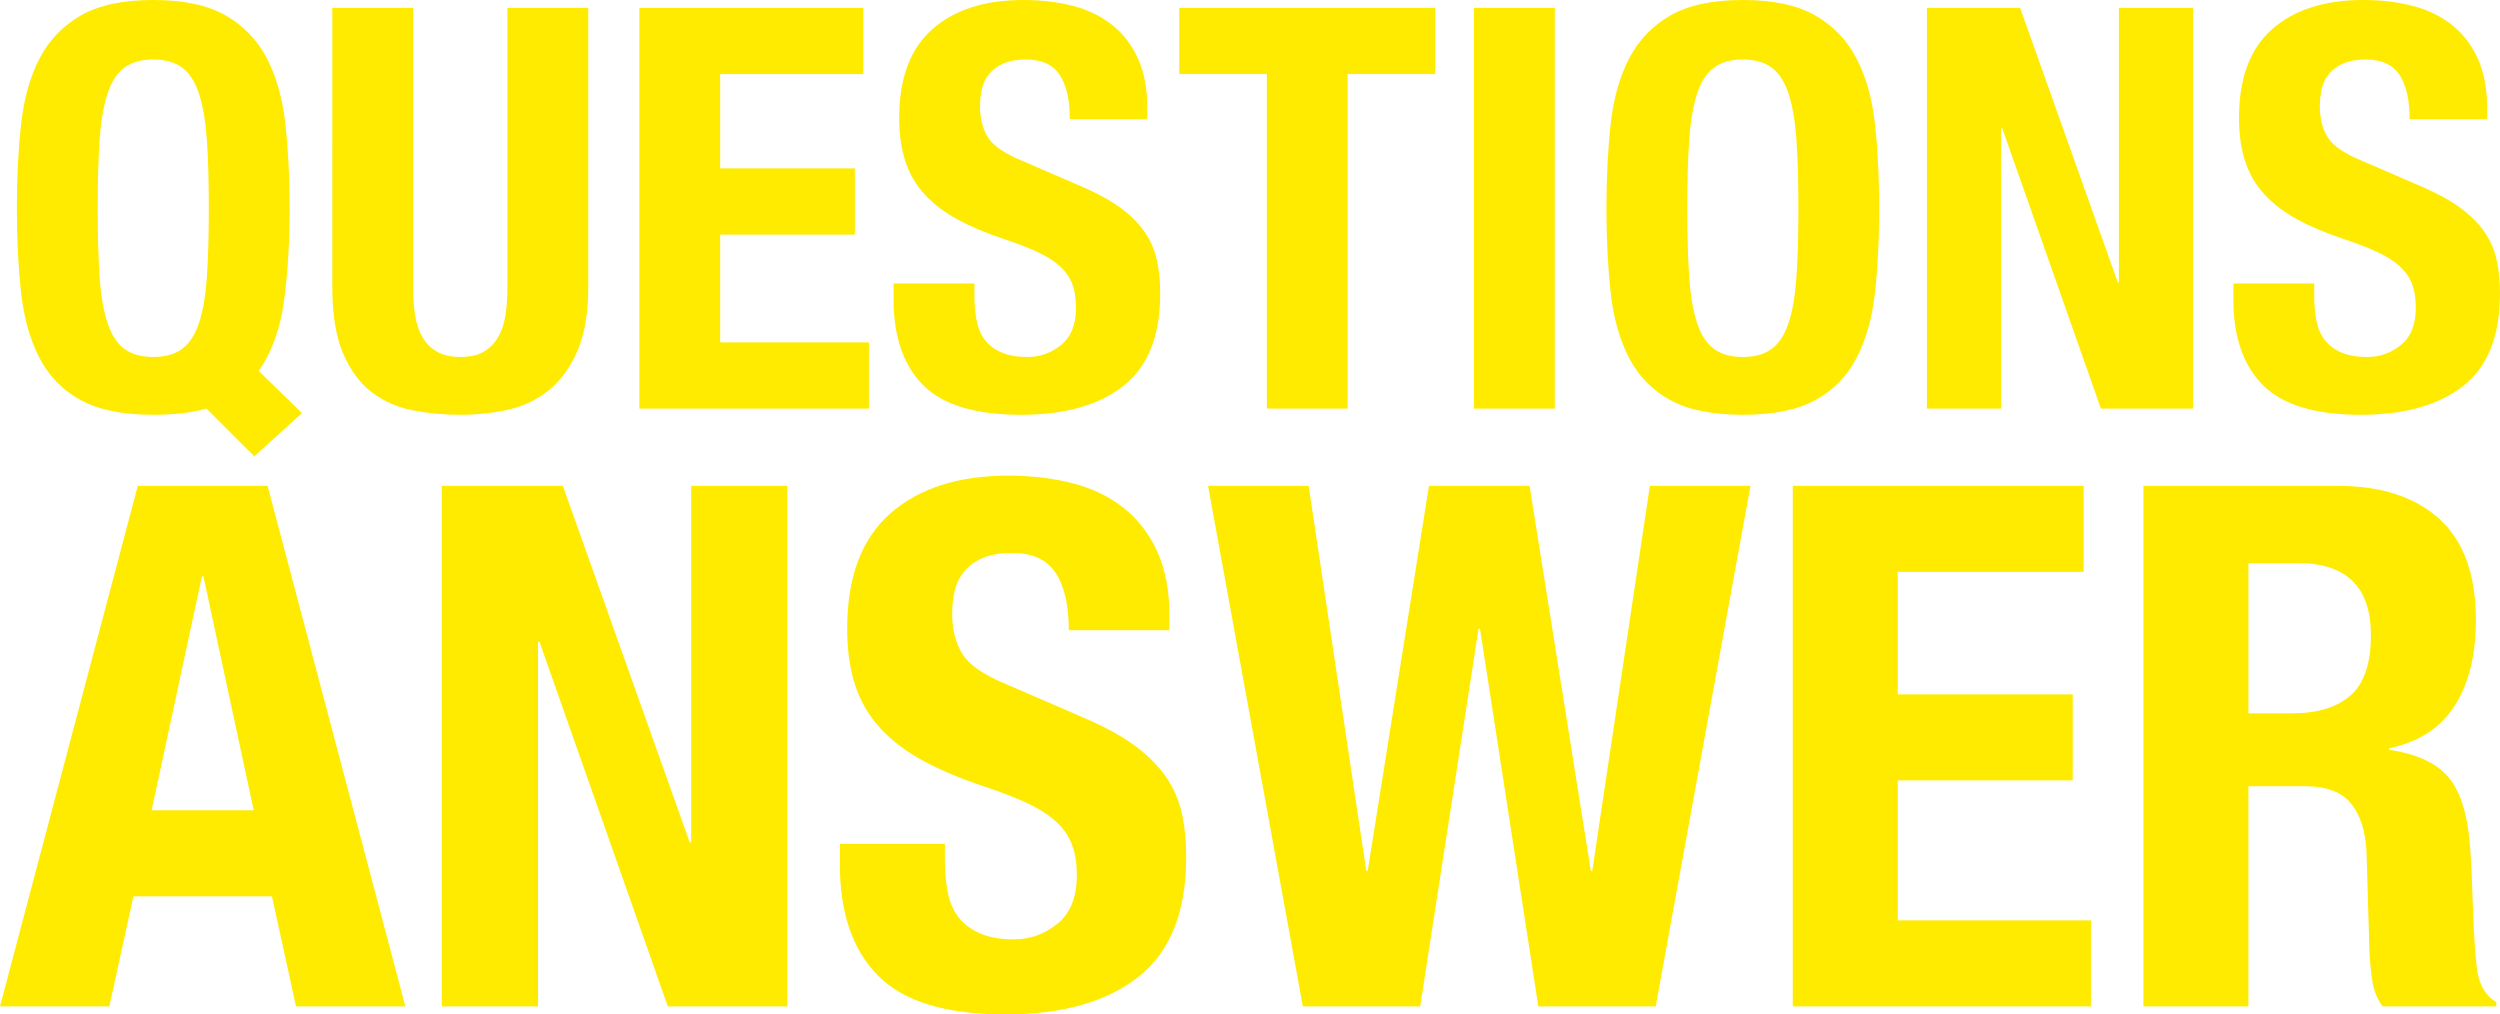
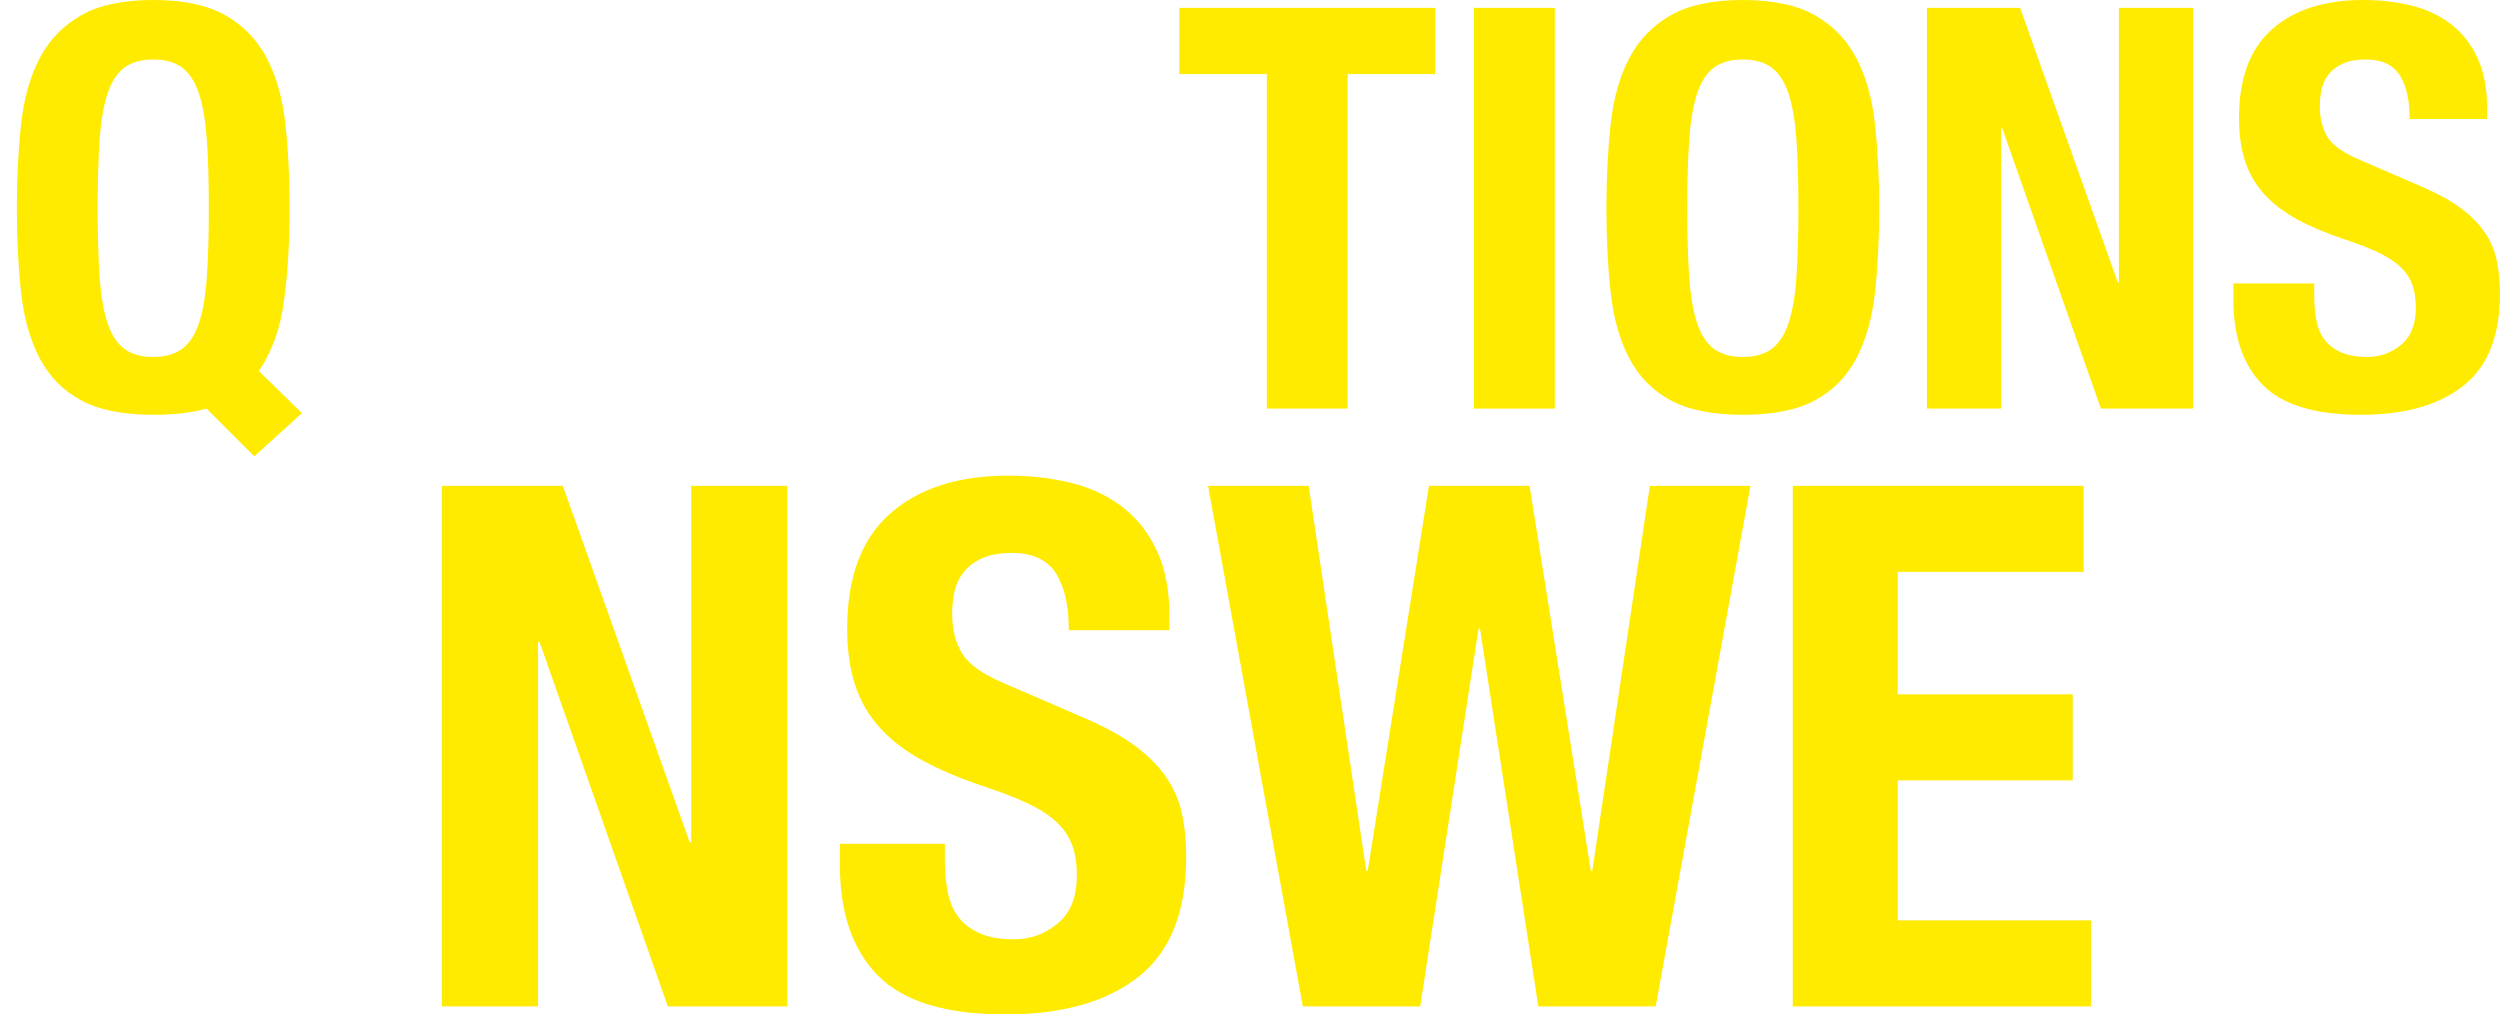
<svg xmlns="http://www.w3.org/2000/svg" id="_レイヤー_2" viewBox="0 0 754.417 306.117">
  <defs>
    <style>.cls-1{fill:#ffeb00;}</style>
  </defs>
  <g id="_レイヤー_1-2">
    <path class="cls-1" d="m62.338,123.309c-4.518,1.241-9.882,1.863-16.091,1.863-9.146,0-16.43-1.469-21.85-4.403-5.42-2.936-9.57-7.17-12.45-12.704-2.879-5.531-4.743-12.137-5.589-19.817-.847-7.678-1.271-16.146-1.271-25.407,0-9.146.423-17.586,1.271-25.322.847-7.732,2.71-14.368,5.589-19.901,2.879-5.531,7.029-9.851,12.45-12.958C29.817,1.554,37.101,0,46.247,0s16.43,1.554,21.85,4.658c5.42,3.107,9.57,7.427,12.449,12.958,2.88,5.533,4.743,12.169,5.59,19.901.847,7.736,1.27,16.176,1.27,25.322,0,10.277-.566,19.593-1.693,27.948-1.13,8.357-3.671,15.413-7.622,21.172l13.042,12.704-14.397,13.042-14.397-14.397Zm-32.267-39.72c.395,5.704,1.186,10.333,2.372,13.89s2.879,6.156,5.081,7.791c2.202,1.639,5.108,2.456,8.723,2.456s6.521-.817,8.723-2.456c2.202-1.635,3.896-4.234,5.082-7.791s1.974-8.186,2.371-13.89c.395-5.7.593-12.618.593-20.749s-.198-15.016-.593-20.664c-.397-5.645-1.186-10.273-2.371-13.889-1.186-3.613-2.879-6.238-5.082-7.876-2.202-1.636-5.11-2.456-8.723-2.456s-6.521.82-8.723,2.456c-2.202,1.638-3.896,4.263-5.081,7.876-1.186,3.615-1.977,8.244-2.372,13.889-.397,5.648-.593,12.534-.593,20.664s.196,15.049.593,20.749Z" />
-     <path class="cls-1" d="m124.67,86.723c0,3.049.196,5.844.593,8.385.394,2.54,1.127,4.742,2.202,6.605,1.072,1.863,2.541,3.332,4.404,4.404,1.863,1.074,4.206,1.608,7.029,1.608,2.935,0,5.307-.534,7.114-1.608,1.805-1.072,3.245-2.541,4.319-4.404,1.072-1.863,1.805-4.065,2.202-6.605.394-2.541.593-5.336.593-8.385V2.372h24.391v84.351c0,7.681-1.074,14.032-3.218,19.056-2.146,5.025-5.026,9.006-8.638,11.941-3.615,2.938-7.736,4.911-12.365,5.928-4.631,1.017-9.43,1.524-14.397,1.524s-9.768-.452-14.397-1.354c-4.632-.903-8.752-2.737-12.365-5.505-3.615-2.766-6.495-6.69-8.639-11.772-2.146-5.081-3.218-11.687-3.218-19.817V2.372h24.391v84.351Z" />
-     <path class="cls-1" d="m260.512,22.358h-43.191v28.456h40.651v19.986h-40.651v32.521h44.885v19.986h-69.276V2.372h67.583v19.986Z" />
-     <path class="cls-1" d="m294.047,89.094c0,2.824.225,5.395.677,7.707.45,2.315,1.297,4.264,2.541,5.844,1.241,1.583,2.906,2.824,4.997,3.727,2.088.905,4.713,1.354,7.876,1.354,3.727,0,7.085-1.212,10.078-3.642,2.991-2.427,4.489-6.182,4.489-11.264,0-2.71-.368-5.052-1.101-7.029-.736-1.974-1.948-3.753-3.642-5.335-1.694-1.58-3.925-3.02-6.69-4.319-2.769-1.297-6.183-2.626-10.248-3.98-5.42-1.805-10.107-3.782-14.059-5.929-3.954-2.144-7.257-4.657-9.909-7.537-2.654-2.879-4.603-6.209-5.844-9.993-1.244-3.782-1.863-8.157-1.863-13.127,0-11.968,3.33-20.89,9.994-26.762,6.661-5.87,15.808-8.809,27.439-8.809,5.42,0,10.417.594,14.99,1.779s8.524,3.106,11.856,5.759c3.33,2.654,5.928,6.042,7.792,10.162,1.863,4.124,2.795,9.062,2.795,14.821v3.388h-23.375c0-5.759-1.016-10.189-3.049-13.297-2.033-3.104-5.42-4.657-10.163-4.657-2.71,0-4.971.396-6.775,1.186-1.808.791-3.248,1.837-4.319,3.133-1.074,1.3-1.808,2.795-2.202,4.489-.397,1.693-.593,3.445-.593,5.251,0,3.726.789,6.859,2.371,9.4,1.58,2.54,4.968,4.886,10.163,7.029l18.801,8.13c4.629,2.032,8.411,4.149,11.349,6.352,2.935,2.202,5.277,4.573,7.029,7.114,1.749,2.541,2.964,5.335,3.642,8.384.677,3.049,1.016,6.437,1.016,10.163,0,12.762-3.7,22.049-11.094,27.863-7.397,5.816-17.7,8.723-30.912,8.723-13.778,0-23.628-2.99-29.557-8.977-5.928-5.984-8.892-14.567-8.892-25.746v-4.912h24.391v3.557Z" />
    <path class="cls-1" d="m433.107,22.358h-26.423v100.95h-24.391V22.358h-26.423V2.372h77.237v19.986Z" />
    <path class="cls-1" d="m444.794,2.372h24.391v120.937h-24.391V2.372Z" />
    <path class="cls-1" d="m486.038,37.518c.847-7.732,2.71-14.368,5.589-19.901,2.879-5.531,7.029-9.851,12.45-12.958,5.42-3.104,12.703-4.658,21.85-4.658s16.43,1.554,21.85,4.658c5.42,3.107,9.57,7.427,12.449,12.958,2.88,5.533,4.743,12.169,5.59,19.901.847,7.736,1.27,16.176,1.27,25.322,0,9.261-.423,17.729-1.27,25.407-.847,7.681-2.71,14.286-5.59,19.817-2.879,5.534-7.029,9.769-12.449,12.704-5.42,2.935-12.704,4.403-21.85,4.403s-16.43-1.469-21.85-4.403c-5.42-2.936-9.57-7.17-12.45-12.704-2.879-5.531-4.743-12.137-5.589-19.817-.847-7.678-1.271-16.146-1.271-25.407,0-9.146.423-17.586,1.271-25.322Zm23.713,46.071c.395,5.704,1.186,10.333,2.372,13.89s2.879,6.156,5.081,7.791c2.202,1.639,5.108,2.456,8.723,2.456s6.521-.817,8.723-2.456c2.202-1.635,3.896-4.234,5.082-7.791s1.974-8.186,2.371-13.89c.395-5.7.593-12.618.593-20.749s-.198-15.016-.593-20.664c-.397-5.645-1.186-10.273-2.371-13.889-1.186-3.613-2.879-6.238-5.082-7.876-2.202-1.636-5.11-2.456-8.723-2.456s-6.521.82-8.723,2.456c-2.202,1.638-3.896,4.263-5.081,7.876-1.186,3.615-1.977,8.244-2.372,13.889-.397,5.648-.593,12.534-.593,20.664s.196,15.049.593,20.749Z" />
    <path class="cls-1" d="m639.072,85.198h.339V2.372h22.358v120.937h-27.778l-29.811-84.689h-.339v84.689h-22.358V2.372h28.117l29.472,82.826Z" />
    <path class="cls-1" d="m698.353,89.094c0,2.824.225,5.395.677,7.707.45,2.315,1.297,4.264,2.541,5.844,1.241,1.583,2.906,2.824,4.997,3.727,2.088.905,4.713,1.354,7.876,1.354,3.727,0,7.085-1.212,10.078-3.642,2.991-2.427,4.489-6.182,4.489-11.264,0-2.71-.368-5.052-1.101-7.029-.736-1.974-1.948-3.753-3.642-5.335-1.694-1.58-3.925-3.02-6.69-4.319-2.769-1.297-6.183-2.626-10.248-3.98-5.42-1.805-10.107-3.782-14.059-5.929-3.954-2.144-7.257-4.657-9.909-7.537-2.654-2.879-4.603-6.209-5.844-9.993-1.244-3.782-1.863-8.157-1.863-13.127,0-11.968,3.33-20.89,9.994-26.762,6.661-5.87,15.808-8.809,27.439-8.809,5.42,0,10.417.594,14.99,1.779s8.524,3.106,11.856,5.759c3.33,2.654,5.928,6.042,7.792,10.162,1.863,4.124,2.795,9.062,2.795,14.821v3.388h-23.375c0-5.759-1.016-10.189-3.049-13.297-2.033-3.104-5.42-4.657-10.163-4.657-2.71,0-4.971.396-6.775,1.186-1.808.791-3.248,1.837-4.319,3.133-1.074,1.3-1.808,2.795-2.202,4.489-.397,1.693-.593,3.445-.593,5.251,0,3.726.789,6.859,2.371,9.4,1.58,2.54,4.968,4.886,10.163,7.029l18.801,8.13c4.629,2.032,8.411,4.149,11.349,6.352,2.935,2.202,5.277,4.573,7.029,7.114,1.749,2.541,2.964,5.335,3.642,8.384.677,3.049,1.016,6.437,1.016,10.163,0,12.762-3.7,22.049-11.094,27.863-7.397,5.816-17.7,8.723-30.912,8.723-13.778,0-23.628-2.99-29.557-8.977-5.928-5.984-8.892-14.567-8.892-25.746v-4.912h24.391v3.557Z" />
-     <path class="cls-1" d="m80.743,146.611l41.582,157.086h-33.001l-7.26-33.221h-41.802l-7.26,33.221H0l41.582-157.086h39.162Zm-4.18,97.903l-15.181-70.622h-.44l-15.181,70.622h30.801Z" />
    <path class="cls-1" d="m208.128,254.195h.44v-107.584h29.041v157.086h-36.082l-38.722-110.004h-.44v110.004h-29.041v-157.086h36.521l38.282,107.584Z" />
    <path class="cls-1" d="m285.129,259.256c0,3.668.292,7.006.88,10.011.584,3.008,1.685,5.537,3.3,7.59,1.612,2.056,3.774,3.668,6.49,4.84,2.712,1.176,6.123,1.761,10.23,1.761,4.84,0,9.203-1.575,13.09-4.73,3.885-3.152,5.831-8.03,5.831-14.631,0-3.52-.478-6.562-1.43-9.13-.956-2.564-2.53-4.875-4.73-6.931-2.2-2.052-5.098-3.922-8.69-5.61-3.596-1.685-8.03-3.41-13.311-5.17-7.041-2.345-13.128-4.912-18.261-7.7-5.136-2.785-9.426-6.051-12.871-9.791-3.448-3.739-5.978-8.064-7.59-12.98-1.616-4.912-2.42-10.595-2.42-17.051,0-15.545,4.324-27.133,12.98-34.761,8.652-7.625,20.533-11.44,35.641-11.44,7.041,0,13.531.77,19.471,2.31,5.94,1.54,11.073,4.036,15.401,7.48,4.325,3.448,7.7,7.849,10.121,13.2,2.42,5.356,3.63,11.771,3.63,19.251v4.4h-30.361c0-7.48-1.32-13.234-3.96-17.271-2.64-4.032-7.041-6.051-13.201-6.051-3.52,0-6.456.516-8.8,1.54-2.348,1.028-4.218,2.386-5.61,4.07-1.396,1.688-2.348,3.631-2.86,5.83-.516,2.2-.77,4.477-.77,6.82,0,4.841,1.024,8.911,3.08,12.211,2.052,3.3,6.452,6.346,13.201,9.13l24.421,10.561c6.012,2.641,10.925,5.391,14.74,8.251,3.812,2.859,6.855,5.939,9.13,9.24,2.272,3.3,3.851,6.93,4.73,10.891.88,3.96,1.32,8.36,1.32,13.2,0,16.576-4.806,28.639-14.41,36.191-9.608,7.556-22.991,11.33-40.152,11.33-17.896,0-30.691-3.884-38.392-11.66-7.7-7.772-11.55-18.921-11.55-33.441v-6.38h31.681v4.62Z" />
    <path class="cls-1" d="m394.913,146.611l17.381,116.164h.44l18.481-116.164h30.361l18.48,116.164h.44l17.381-116.164h30.361l-28.601,157.086h-35.421l-17.601-113.965h-.44l-17.601,113.965h-35.421l-28.601-157.086h30.361Z" />
    <path class="cls-1" d="m628.781,172.572h-56.103v36.962h52.802v25.961h-52.802v42.241h58.302v25.961h-89.983v-157.086h87.784v25.961Z" />
-     <path class="cls-1" d="m705.342,146.611c13.2,0,23.465,3.338,30.801,10.01,7.333,6.677,11,16.831,11,30.472,0,10.561-2.128,19.179-6.38,25.851-4.256,6.677-10.856,10.967-19.801,12.871v.439c7.92,1.176,13.712,3.74,17.38,7.701,3.665,3.96,5.94,10.34,6.82,19.141.292,2.936.512,6.126.66,9.57.145,3.448.292,7.298.44,11.551.292,8.359.732,14.74,1.32,19.141.88,4.399,2.784,7.408,5.72,9.021v1.319h-34.321c-1.616-2.2-2.64-4.729-3.081-7.59-.44-2.86-.735-5.83-.88-8.91l-.88-30.142c-.296-6.16-1.836-11.001-4.62-14.521-2.788-3.521-7.48-5.28-14.081-5.28h-16.941v66.442h-31.681v-157.086h58.522Zm-13.641,68.643c7.625,0,13.493-1.794,17.601-5.391,4.104-3.592,6.16-9.643,6.16-18.15,0-14.521-7.336-21.781-22-21.781h-14.961v45.322h13.201Z" />
  </g>
</svg>